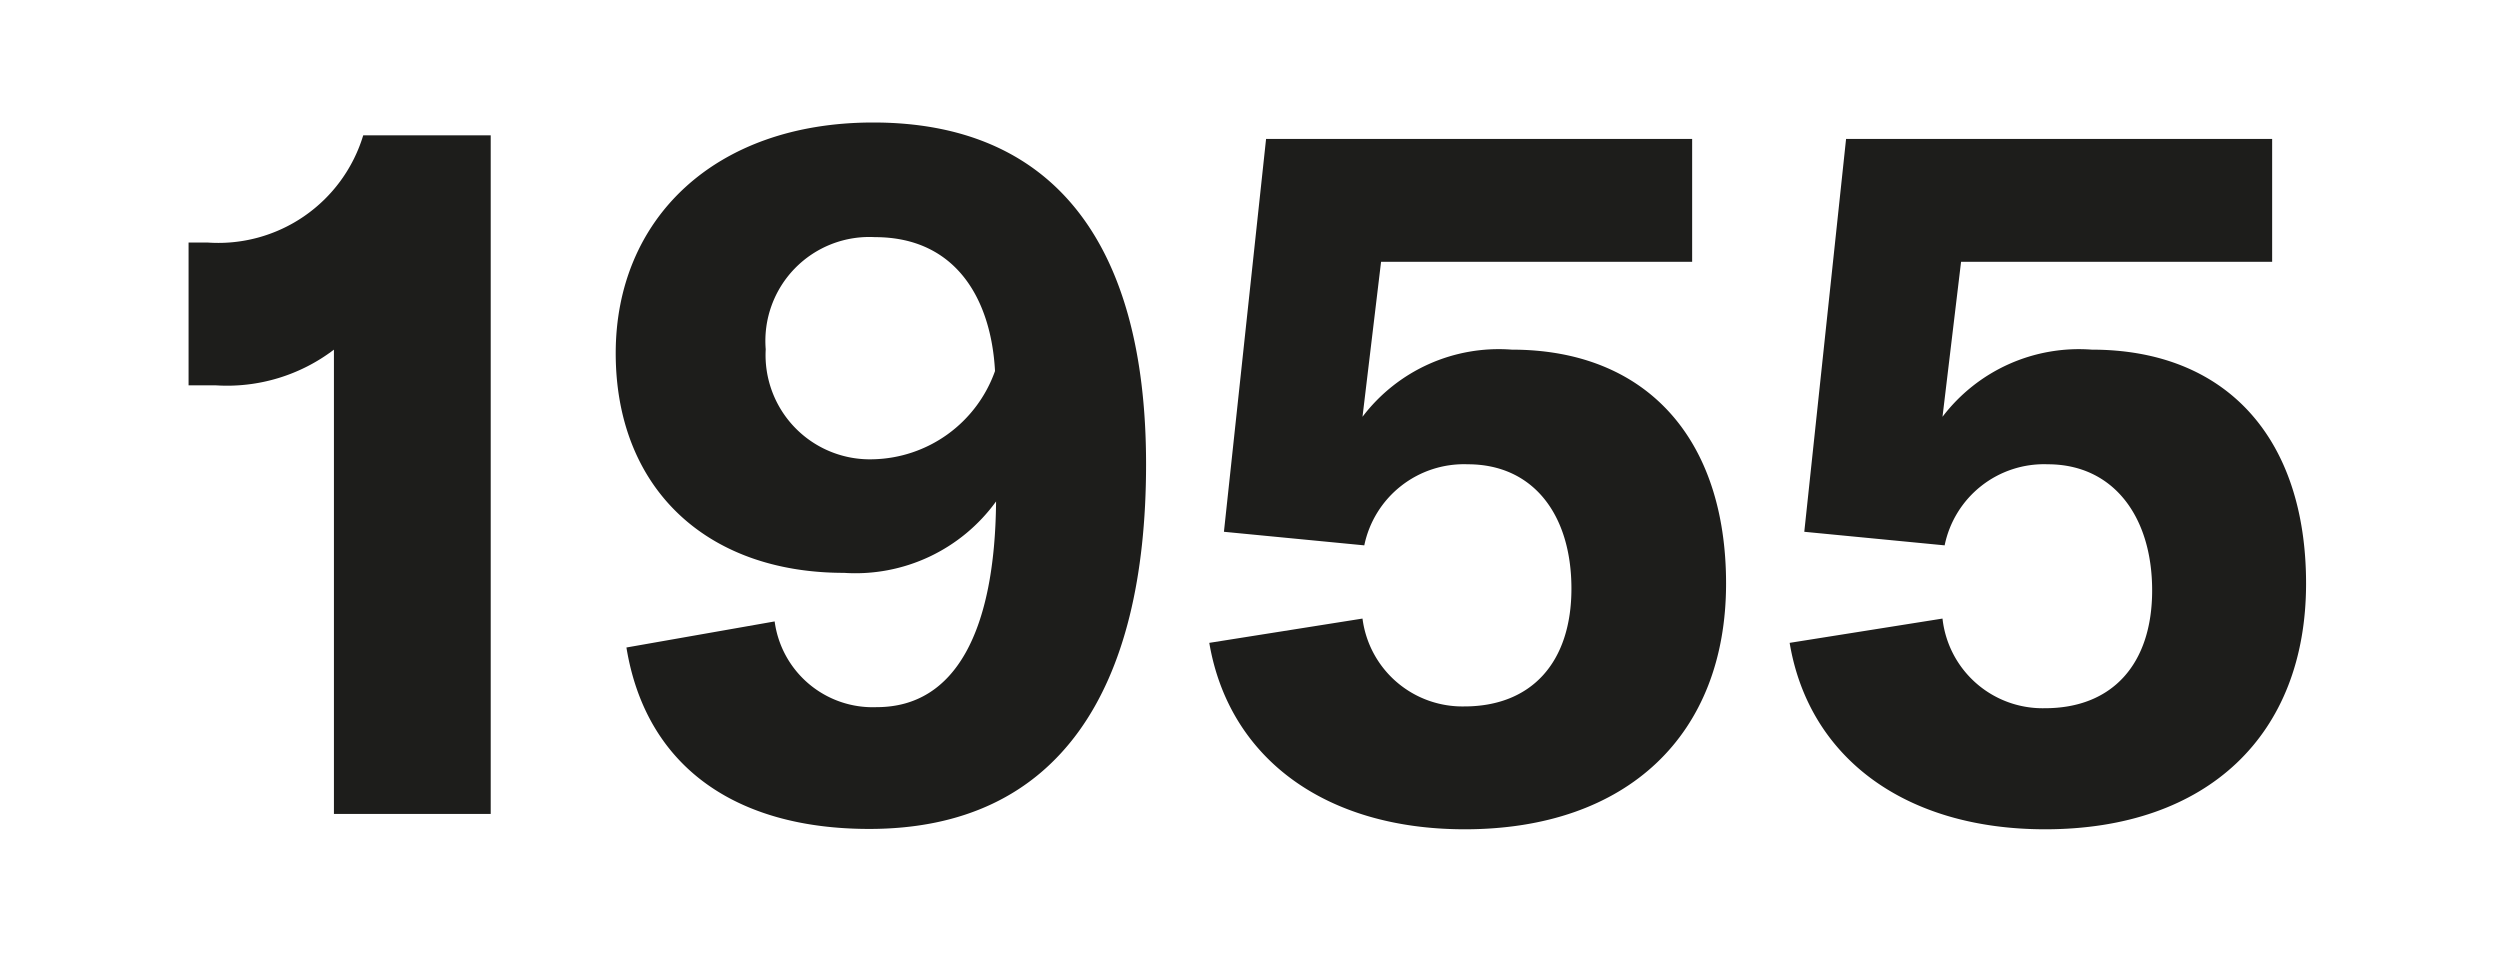
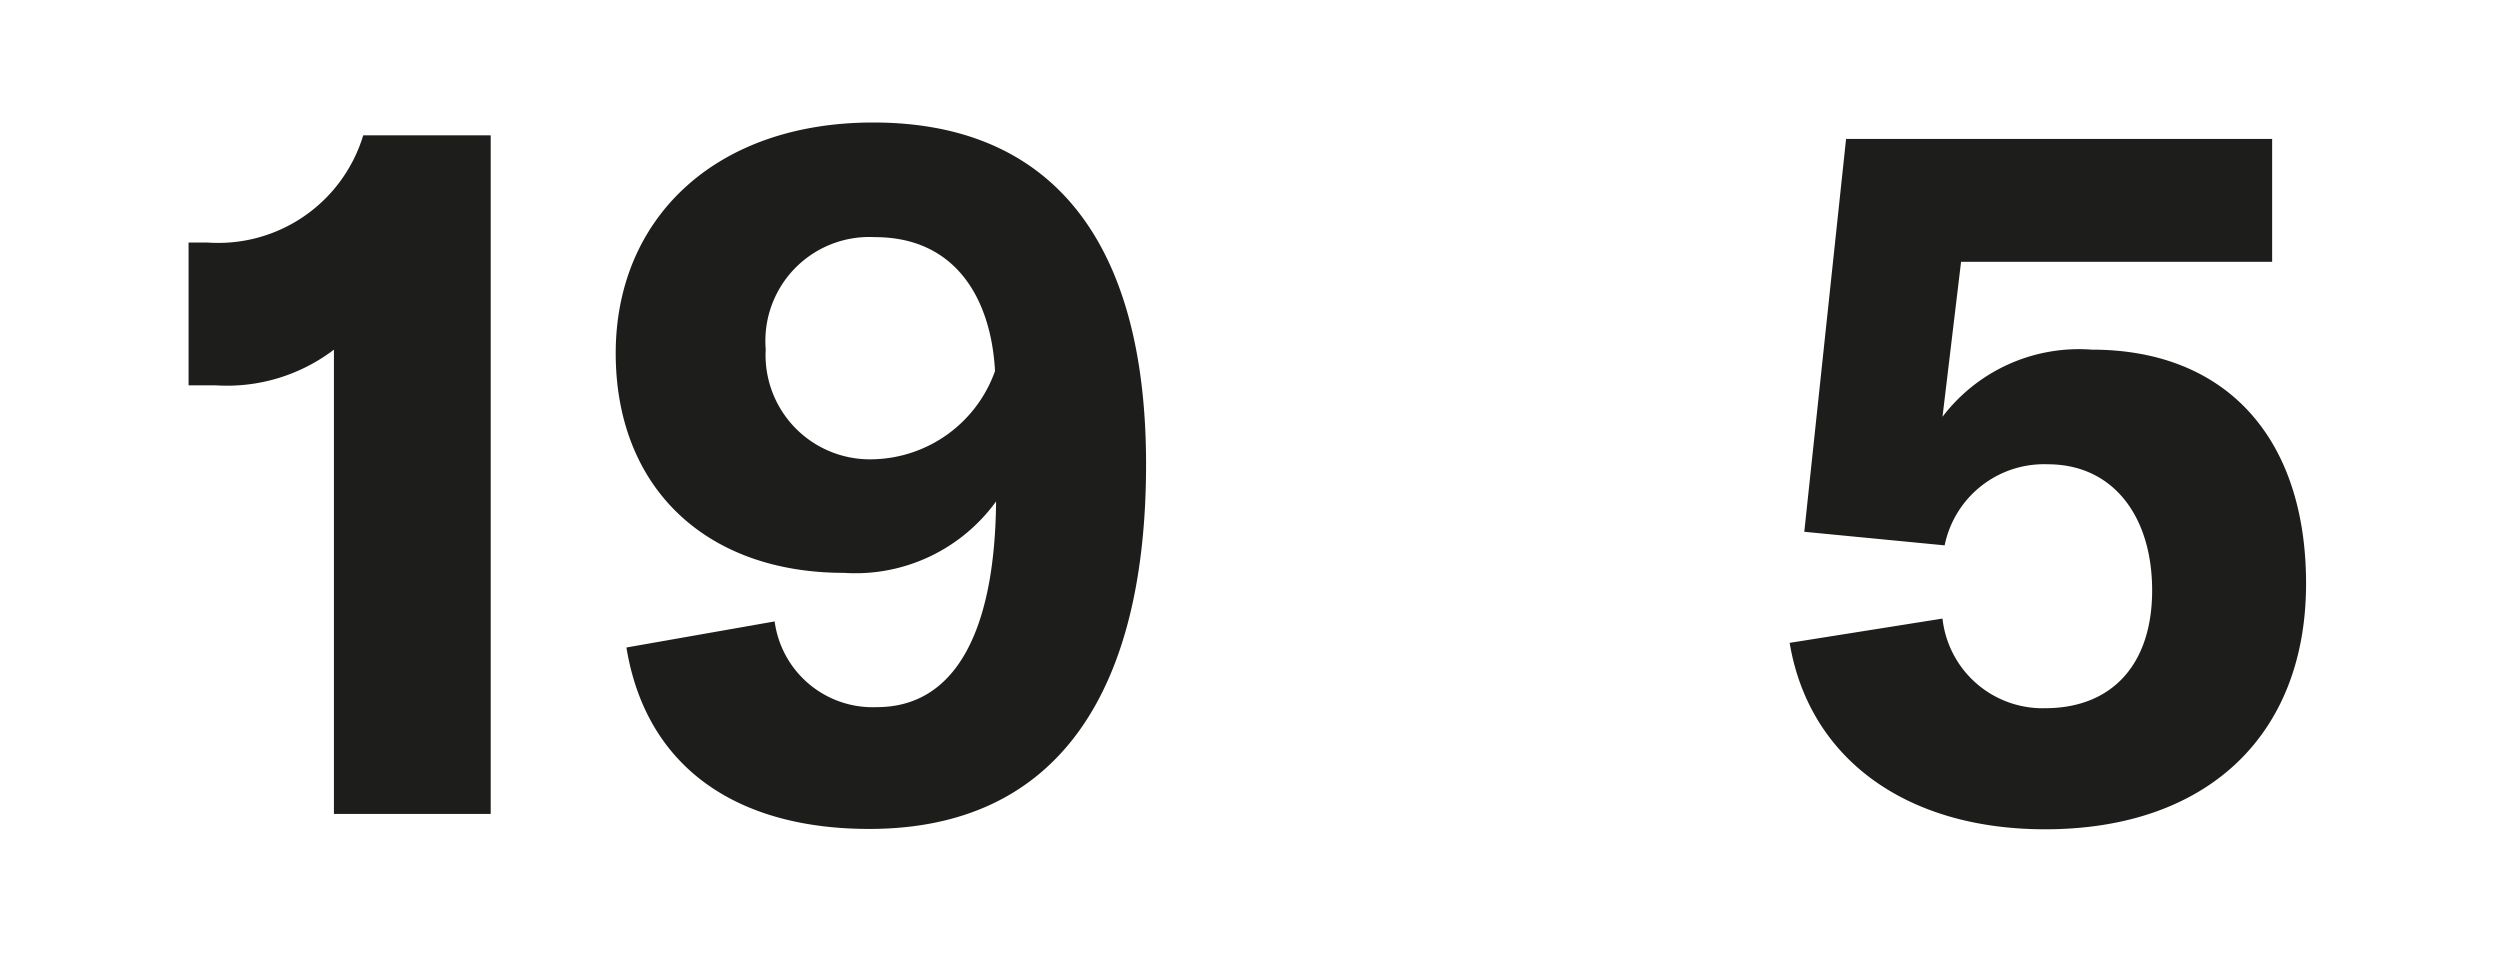
<svg xmlns="http://www.w3.org/2000/svg" id="Ebene_1" data-name="Ebene 1" viewBox="0 0 70 27">
  <defs>
    <style>.cls-1{fill:#1d1d1b;}</style>
  </defs>
  <title>1955</title>
  <path class="cls-1" d="M9.35,9.79a4.94,4.94,0,0,1-3.3,1H5.28v-4H5.8a4.24,4.24,0,0,0,4.37-3h3.57v19H9.35Z" />
  <path class="cls-1" d="M32.09,13c0,6.31-2.43,10.21-7.75,10.21-3.77,0-6.26-1.77-6.8-5.08l4.15-.73a2.77,2.77,0,0,0,2.86,2.4c2.22,0,3.31-2.16,3.34-5.76a4.86,4.86,0,0,1-4.26,2c-3.88,0-6.39-2.4-6.39-6.15S20,3.43,24.45,3.43C29.39,3.43,32.09,6.68,32.09,13Zm-4.23-2.62c-.11-2-1.09-3.74-3.36-3.74a2.91,2.91,0,0,0-3.06,3.14,2.92,2.92,0,0,0,3,3.08A3.71,3.71,0,0,0,27.86,10.39Z" />
-   <path class="cls-1" d="M33.86,18l4.29-.68A2.82,2.82,0,0,0,41,19.78c1.88,0,3-1.23,3-3.3S42.93,13,41.1,13a2.85,2.85,0,0,0-2.9,2.27l-3.93-.38,1.18-11H47.38V7.33H38.67l-.52,4.34a4.79,4.79,0,0,1,4.18-1.88c3.76,0,6,2.48,6,6.55,0,4.23-2.76,6.88-7.32,6.88C37.11,23.22,34.41,21.23,33.86,18Z" />
  <path class="cls-1" d="M50.11,18l4.28-.68a2.82,2.82,0,0,0,2.87,2.51c1.88,0,3-1.23,3-3.3S59.17,13,57.34,13a2.84,2.84,0,0,0-2.89,2.27l-3.93-.38,1.17-11H63.62V7.33H54.91l-.52,4.34a4.8,4.8,0,0,1,4.18-1.88c3.77,0,6,2.48,6,6.55,0,4.23-2.75,6.88-7.31,6.88C53.36,23.22,50.65,21.23,50.11,18Z" />
</svg>